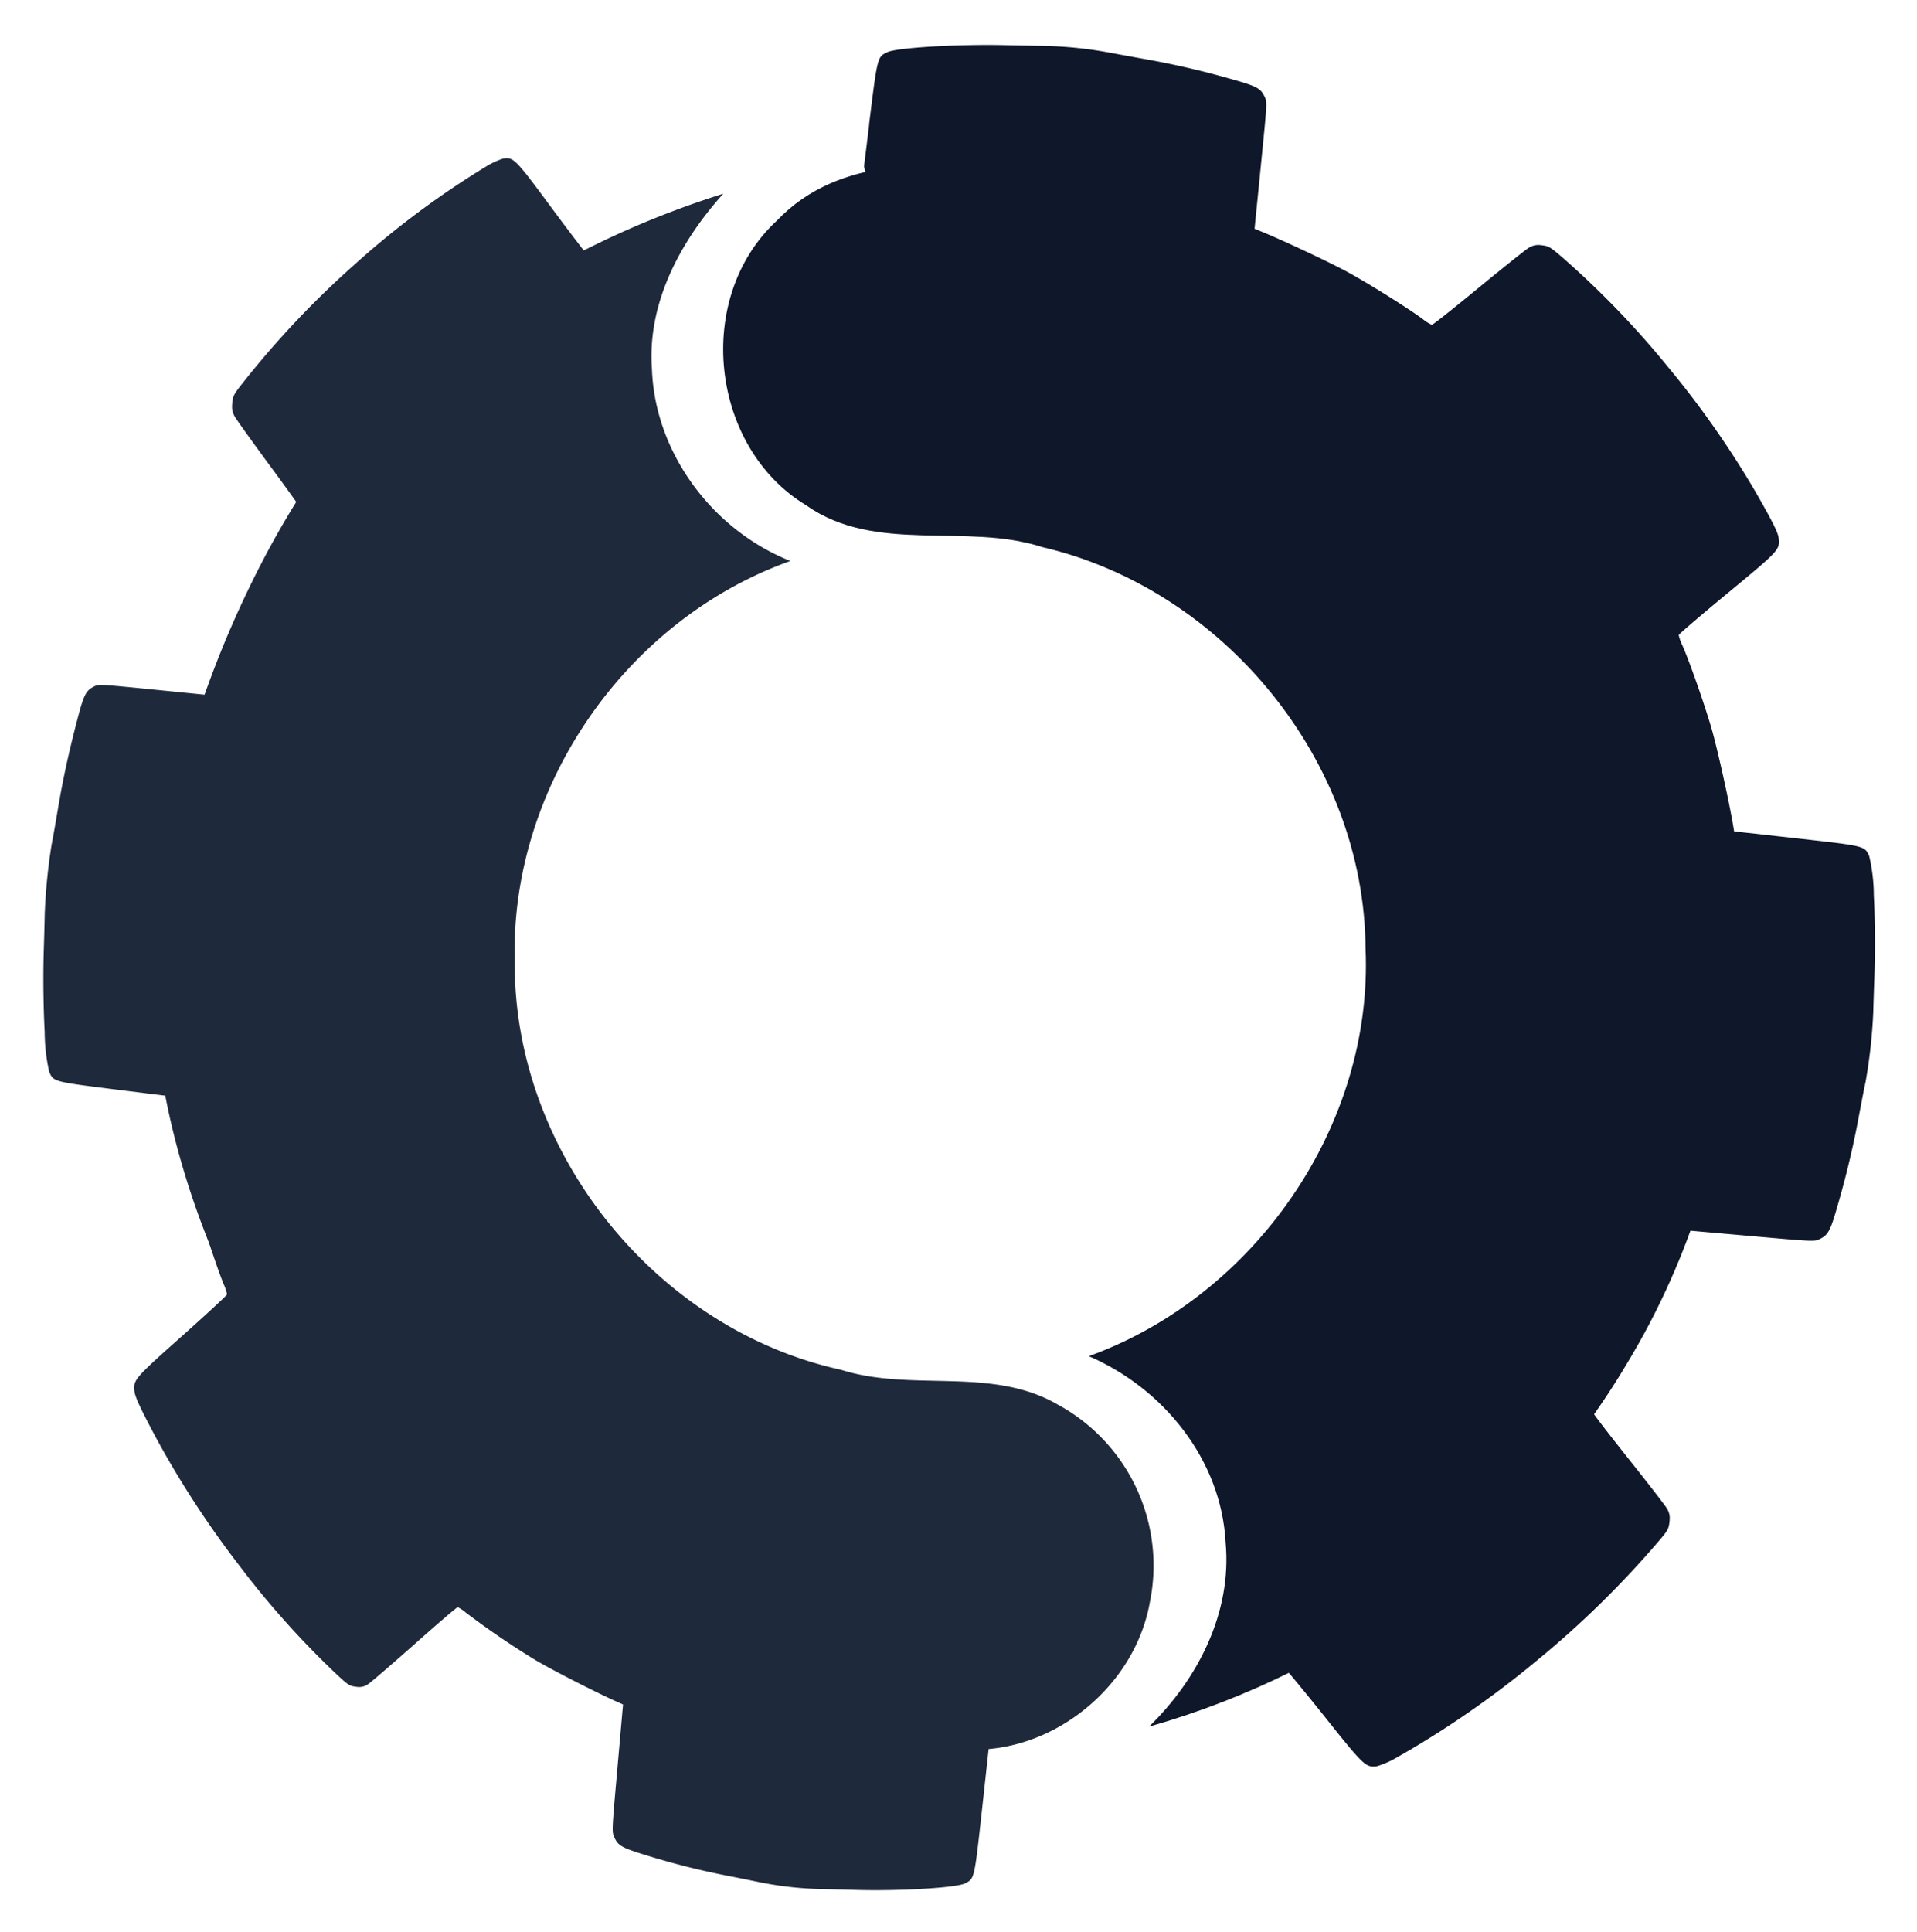
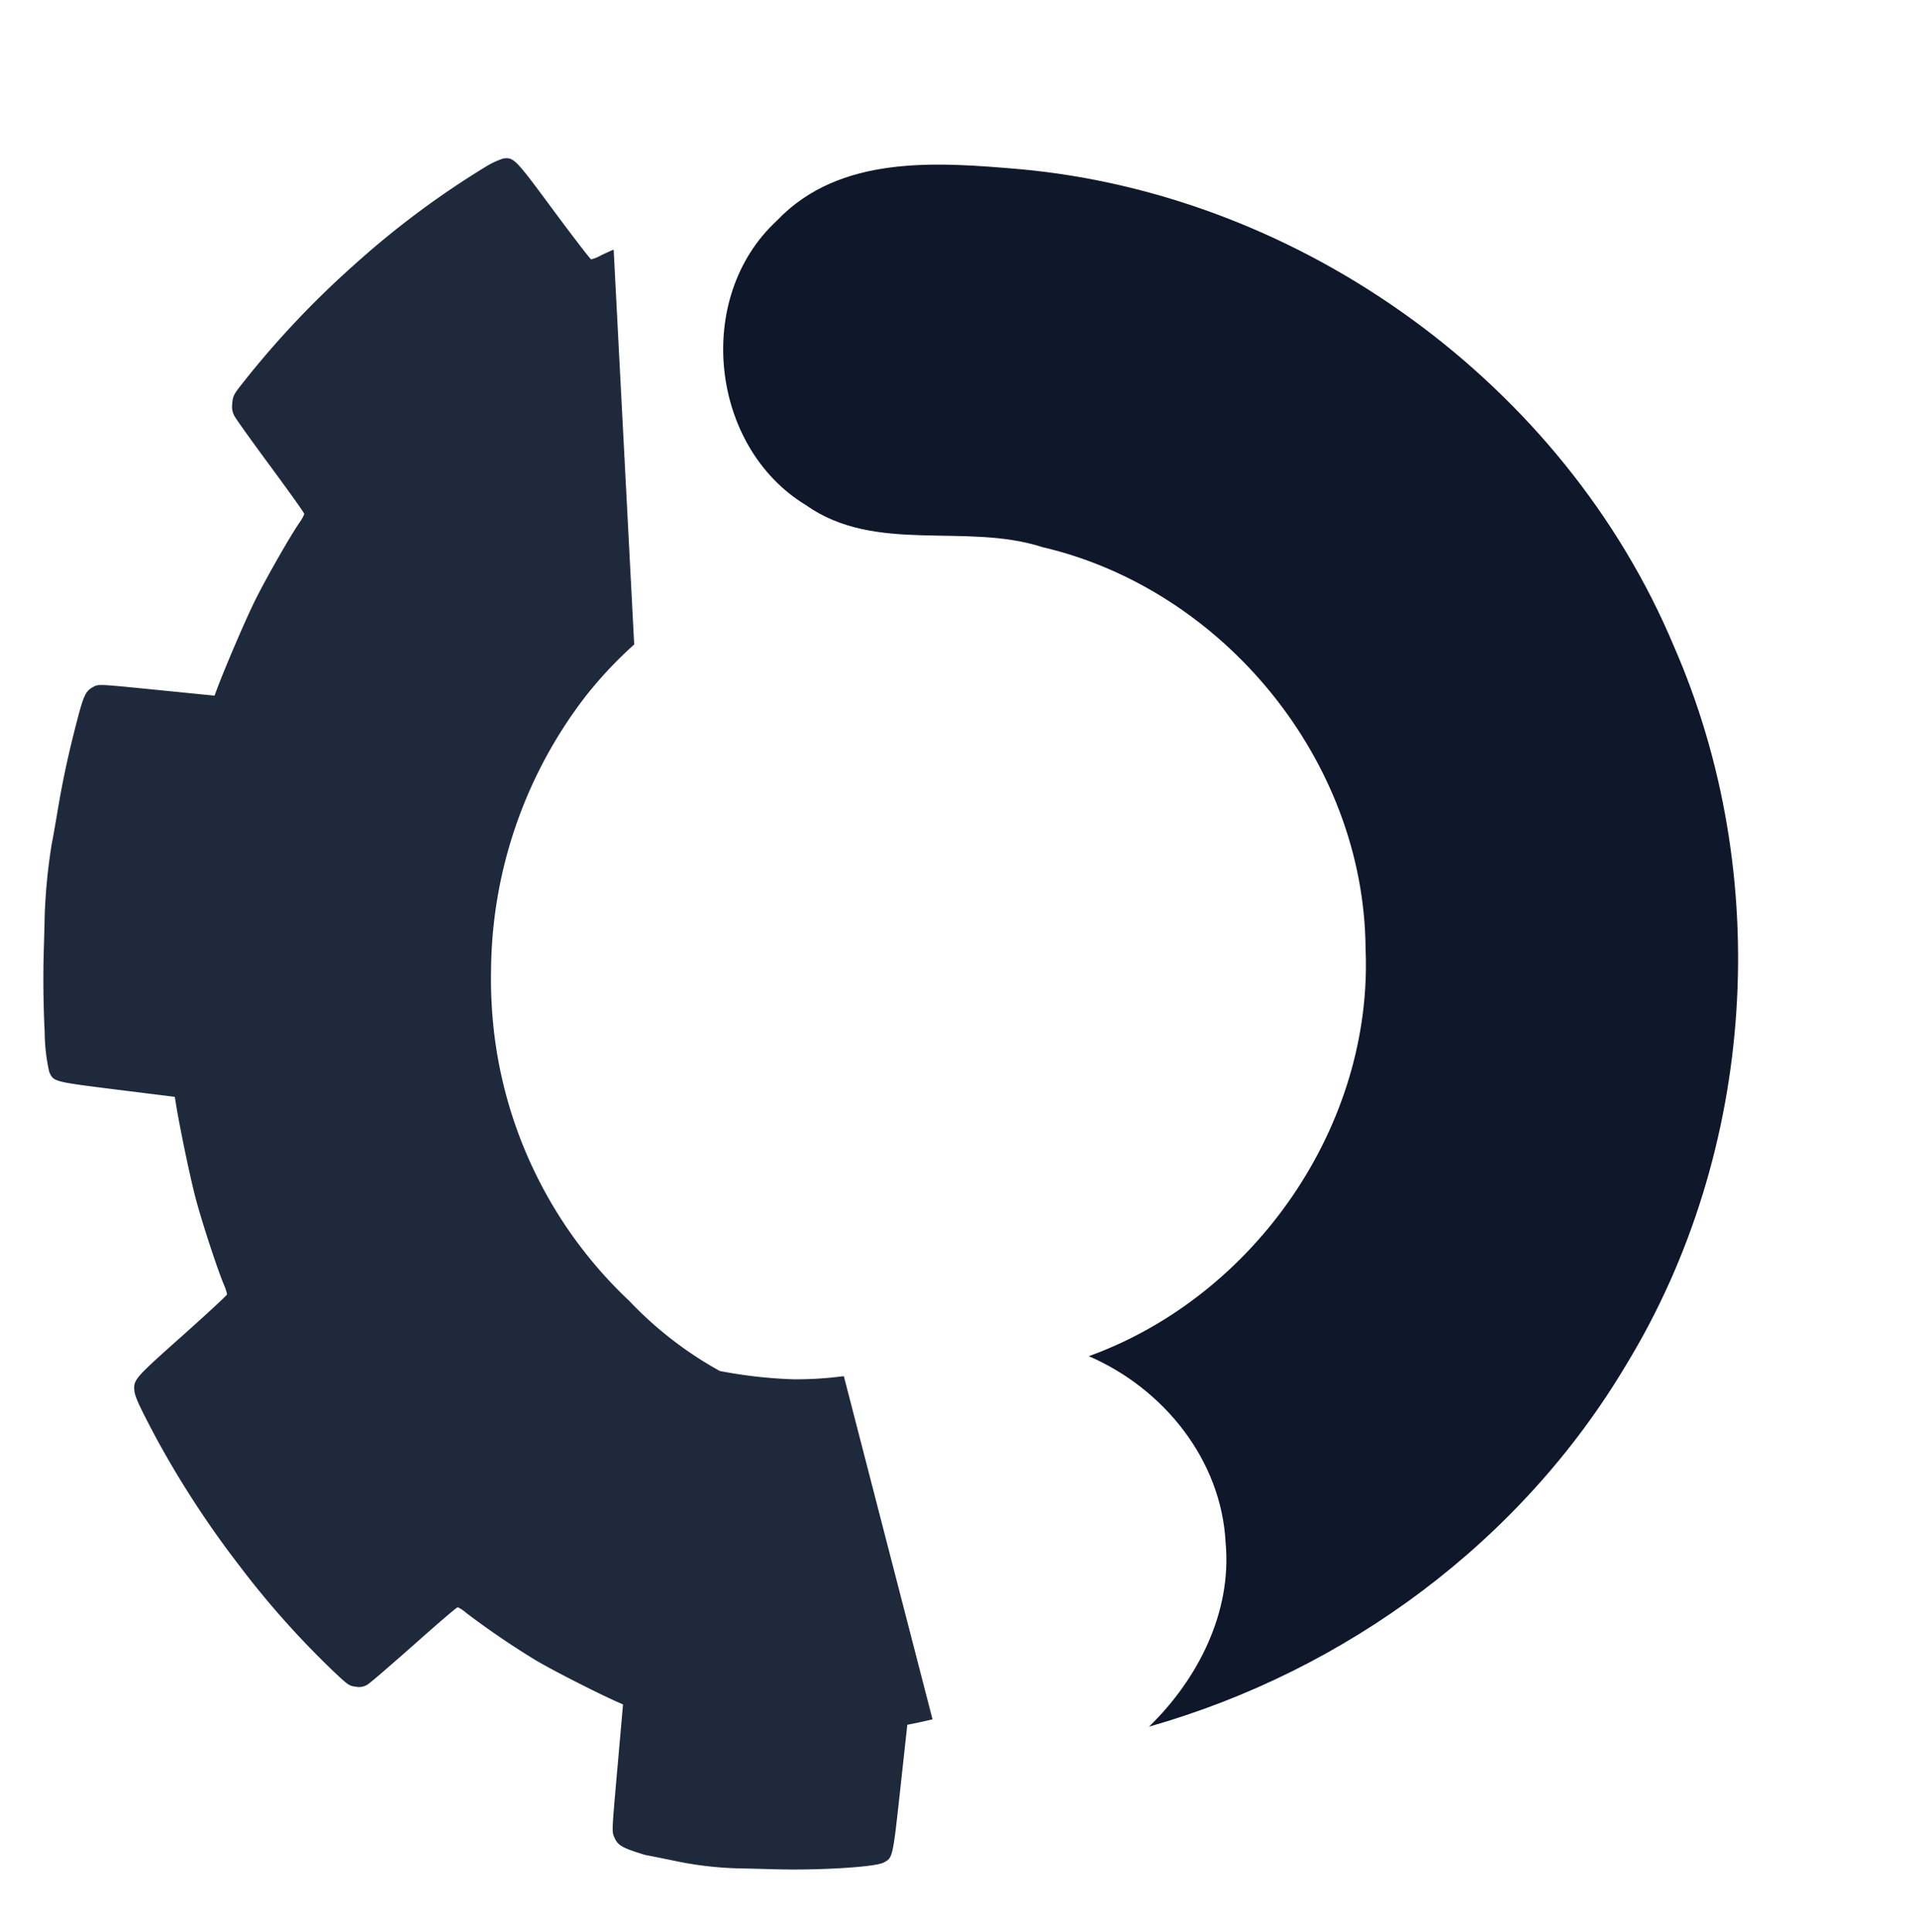
<svg xmlns="http://www.w3.org/2000/svg" width="271.968" height="274.056" viewBox="0 0 271.968 274.056">
  <g id="Group_132" data-name="Group 132" transform="matrix(-0.052, -0.999, 0.999, -0.052, 12.986, 274.056)">
-     <path id="Subtraction_2" data-name="Subtraction 2" d="M230.3,0,177.685,11.606c-.011.776-.037,1.568-.078,2.356a76.116,76.116,0,0,1-1.718,11.244,58.31,58.31,0,0,1-14.029,25.5,59.589,59.589,0,0,1-43.11,18.626c-1.51,0-3.036-.061-4.538-.18a57.937,57.937,0,0,1-11.207-1.819,61.011,61.011,0,0,1-26.48-14.6A61.167,61.167,0,0,1,64.269,36.624L14.687,47.561a2.572,2.572,0,0,1,.176.716c-.019.119-3.294,2.563-7.152,5.336C.112,59.042-.1,59.245.02,60.865a12.834,12.834,0,0,0,1.034,2.759A135.72,135.72,0,0,0,13.805,84.288a136.3,136.3,0,0,0,16.107,18.229c1.336,1.265,1.574,1.412,2.549,1.571a4.384,4.384,0,0,0,.709.07,2.571,2.571,0,0,0,1.219-.34c.464-.244,3.8-2.555,7.431-5.151C45.074,96.344,48.439,94,48.623,94a5.523,5.523,0,0,1,1.209.826c1.793,1.49,7.354,5.355,10.438,7.255,2.516,1.547,9.248,5.139,12.419,6.627l.862.4-1.241,8.795-.007.049c-1.235,8.747-1.235,8.747-.884,9.532.494,1.192,1.1,1.554,4.643,2.764a129.833,129.833,0,0,0,12.563,3.68l.01,0,.865.212H89.5c1.518.372,3.088.755,3.76.95a75.871,75.871,0,0,0,9.8,1.61c1.113.086,3.364.273,5.062.426,3.563.324,7.876.518,11.538.518a24.41,24.41,0,0,0,5.625-.369l.047-.019c1.4-.562,1.4-.562,2.921-9.773l.064-.388,1.441-8.763.94-.109c3.475-.4,10.949-1.664,13.788-2.326,3.506-.821,9.946-2.716,12.089-3.558a6.253,6.253,0,0,1,1.365-.4l.03,0c.121.019,2.644,3.294,5.51,7.152,5.241,7.075,5.764,7.73,7.073,7.73.131,0,.273-.007.382-.014.816-.05,2.377-.729,6.679-2.908a132.564,132.564,0,0,0,18.5-11.587,126.976,126.976,0,0,0,16.26-14.153c1.514-1.592,1.649-1.8,1.795-2.759a2.506,2.506,0,0,0-.3-1.909c-.251-.459-2.64-3.792-5.325-7.428-2.862-3.874-4.846-6.669-4.826-6.8a5.242,5.242,0,0,1,.815-1.182c1.477-1.745,5.3-7.181,7.179-10.205,1.527-2.466,5.058-9.066,6.515-12.176l.4-.844,8.918,1.362.081.012h.01c5.861.895,7.835,1.2,8.733,1.2a1.892,1.892,0,0,0,.883-.182c1.2-.469,1.553-1.062,2.721-4.528a121.838,121.838,0,0,0,3.518-12.284c.383-1.653.9-3.813,1.154-4.866a57.965,57.965,0,0,0,1.446-9.469c.073-1.119.229-3.348.354-5,.522-6.733.463-15.611-.115-16.964l-.02-.048c-.589-1.389-.589-1.389-9.935-3.037L235.985,1,230.3,0Z" transform="translate(14 122.418)" fill="#0f172a" />
    <g id="via-transportation-inc-vector-logo" transform="translate(19.282 15.67)">
      <path id="Path_47" data-name="Path 47" d="M70.8,306.959c29.2,19.9,68.1,24.5,101.3,12,37.9-13.6,66.7-49.3,72.4-89.2,1.6-11.6,3.4-25.3-5.5-34.7-10.3-12.4-31.6-11.1-40.5,2-7.5,9.5-3.6,22.5-7.7,33.2-7.3,25.3-32.6,44-59.2,42.8-25.1-.2-48.4-18.2-55.7-42.2-5.1,10.3-15.6,18-27.4,18-9.9.4-19.1-4.9-25.5-12.2C29.5,265.059,46.5,290.759,70.8,306.959Z" transform="translate(-20.979 -101.038)" fill="#0f172a" />
-       <path id="Path_48" data-name="Path 48" d="M21,386.135c.2,11.1,8.5,21.7,19.5,24.3a25.961,25.961,0,0,0,28.8-11.6c5.9-9.1,2.8-20.5,6.5-30.4,7.1-25.9,33.2-44.8,60.2-43.2,24.7.6,47.6,18.2,54.7,42,4.9-10.7,16.2-18.4,28.2-18.2,9.3-.2,17.8,4.9,24.3,11.4-5.3-20.5-15.4-39.7-30.6-54.7-12.751-12.606-46.654-31.605-78.876-31.917-34.085-.33-66.578,18.92-80.124,32.517C32.7,327.135,20.4,356.535,21,386.135Z" transform="translate(-20.979 -273.814)" fill="#1e293b" />
    </g>
-     <path id="Subtraction_4" data-name="Subtraction 4" d="M127.814,0a26.523,26.523,0,0,0-5.656.342l-.047.019c-1.405.522-1.405.522-2.935,9.071l-.067.375-1.45,8.145-.945.1c-3.5.375-11.013,1.547-13.862,2.163-3.522.762-10,2.524-12.153,3.307a6.687,6.687,0,0,1-1.375.371H89.3c-.122-.02-2.658-3.066-5.538-6.651-5.27-6.578-5.8-7.186-7.111-7.186-.13,0-.268.006-.386.012-.819.048-2.388.679-6.714,2.7a135.332,135.332,0,0,0-18.6,10.772A125.326,125.326,0,0,0,34.608,36.7c-1.522,1.479-1.657,1.671-1.806,2.563a2.19,2.19,0,0,0,.3,1.776c.255.43,2.607,3.463,5.354,6.905,2.432,3.045,4.875,6.18,4.852,6.32a4.906,4.906,0,0,1-.82,1.1,117.4,117.4,0,0,0-7.218,9.485c-1.536,2.295-5.087,8.431-6.551,11.32l-.4.785L19.361,75.69l-.086-.013-.189-.027c-5.76-.812-7.7-1.085-8.6-1.085a2.036,2.036,0,0,0-.886.169c-1.2.436-1.561.986-2.737,4.21A108.856,108.856,0,0,0,3.328,90.363c-.342,1.371-.868,3.416-1.159,4.524a49.937,49.937,0,0,0-1.455,8.8c-.075,1.075-.235,3.159-.356,4.647-.524,6.258-.464,14.511.115,15.769l.02.045c.592,1.292.592,1.292,9.986,2.823l.4.064,8.935,1.45.125.864c.105.726.263,1.677.457,2.749l49.253-10.033a51.923,51.923,0,0,1-.081-7.083,65.9,65.9,0,0,1,1.728-10.453A53.19,53.19,0,0,1,85.4,80.826a62.306,62.306,0,0,1,43.341-17.315c1.536,0,3.071.056,4.563.166a64.435,64.435,0,0,1,37.887,15.264,58.439,58.439,0,0,1,7.143,7.407h56.064c-.325-.871-.59-1.534-.788-1.974a4.709,4.709,0,0,1-.426-1.289c.017-.11,3.31-2.381,7.191-4.96,7.638-5.047,7.854-5.236,7.731-6.742a11.455,11.455,0,0,0-1.041-2.564,124.842,124.842,0,0,0-12.819-19.21A130.57,130.57,0,0,0,218.05,32.663c-1.345-1.175-1.584-1.312-2.564-1.459a4.756,4.756,0,0,0-.712-.065,2.74,2.74,0,0,0-1.225.316c-.467.227-3.818,2.375-7.47,4.789-3.272,2.159-6.655,4.338-6.839,4.338a5.6,5.6,0,0,1-1.215-.768c-1.8-1.382-7.392-4.975-10.495-6.744-2.516-1.431-9.284-4.771-12.485-6.162l-.866-.376,1.249-8.175.005-.032c1.242-8.146,1.242-8.146.888-8.875-.5-1.109-1.106-1.445-4.667-2.57-4.634-1.468-8.293-2.459-12.63-3.42l-.916-.208-.06-.013-.02,0c-1.407-.319-3-.682-3.669-.859A82.009,82.009,0,0,0,144.5.876c-1.136-.081-3.406-.255-5.09-.4C135.83.18,131.494,0,127.814,0Z" fill="#1e293b" />
+     <path id="Subtraction_4" data-name="Subtraction 4" d="M127.814,0a26.523,26.523,0,0,0-5.656.342l-.047.019c-1.405.522-1.405.522-2.935,9.071l-.067.375-1.45,8.145-.945.1c-3.5.375-11.013,1.547-13.862,2.163-3.522.762-10,2.524-12.153,3.307a6.687,6.687,0,0,1-1.375.371H89.3c-.122-.02-2.658-3.066-5.538-6.651-5.27-6.578-5.8-7.186-7.111-7.186-.13,0-.268.006-.386.012-.819.048-2.388.679-6.714,2.7a135.332,135.332,0,0,0-18.6,10.772A125.326,125.326,0,0,0,34.608,36.7c-1.522,1.479-1.657,1.671-1.806,2.563a2.19,2.19,0,0,0,.3,1.776c.255.43,2.607,3.463,5.354,6.905,2.432,3.045,4.875,6.18,4.852,6.32a4.906,4.906,0,0,1-.82,1.1,117.4,117.4,0,0,0-7.218,9.485c-1.536,2.295-5.087,8.431-6.551,11.32l-.4.785L19.361,75.69l-.086-.013-.189-.027c-5.76-.812-7.7-1.085-8.6-1.085a2.036,2.036,0,0,0-.886.169c-1.2.436-1.561.986-2.737,4.21c-.342,1.371-.868,3.416-1.159,4.524a49.937,49.937,0,0,0-1.455,8.8c-.075,1.075-.235,3.159-.356,4.647-.524,6.258-.464,14.511.115,15.769l.02.045c.592,1.292.592,1.292,9.986,2.823l.4.064,8.935,1.45.125.864c.105.726.263,1.677.457,2.749l49.253-10.033a51.923,51.923,0,0,1-.081-7.083,65.9,65.9,0,0,1,1.728-10.453A53.19,53.19,0,0,1,85.4,80.826a62.306,62.306,0,0,1,43.341-17.315c1.536,0,3.071.056,4.563.166a64.435,64.435,0,0,1,37.887,15.264,58.439,58.439,0,0,1,7.143,7.407h56.064c-.325-.871-.59-1.534-.788-1.974a4.709,4.709,0,0,1-.426-1.289c.017-.11,3.31-2.381,7.191-4.96,7.638-5.047,7.854-5.236,7.731-6.742a11.455,11.455,0,0,0-1.041-2.564,124.842,124.842,0,0,0-12.819-19.21A130.57,130.57,0,0,0,218.05,32.663c-1.345-1.175-1.584-1.312-2.564-1.459a4.756,4.756,0,0,0-.712-.065,2.74,2.74,0,0,0-1.225.316c-.467.227-3.818,2.375-7.47,4.789-3.272,2.159-6.655,4.338-6.839,4.338a5.6,5.6,0,0,1-1.215-.768c-1.8-1.382-7.392-4.975-10.495-6.744-2.516-1.431-9.284-4.771-12.485-6.162l-.866-.376,1.249-8.175.005-.032c1.242-8.146,1.242-8.146.888-8.875-.5-1.109-1.106-1.445-4.667-2.57-4.634-1.468-8.293-2.459-12.63-3.42l-.916-.208-.06-.013-.02,0c-1.407-.319-3-.682-3.669-.859A82.009,82.009,0,0,0,144.5.876c-1.136-.081-3.406-.255-5.09-.4C135.83.18,131.494,0,127.814,0Z" fill="#1e293b" />
  </g>
</svg>